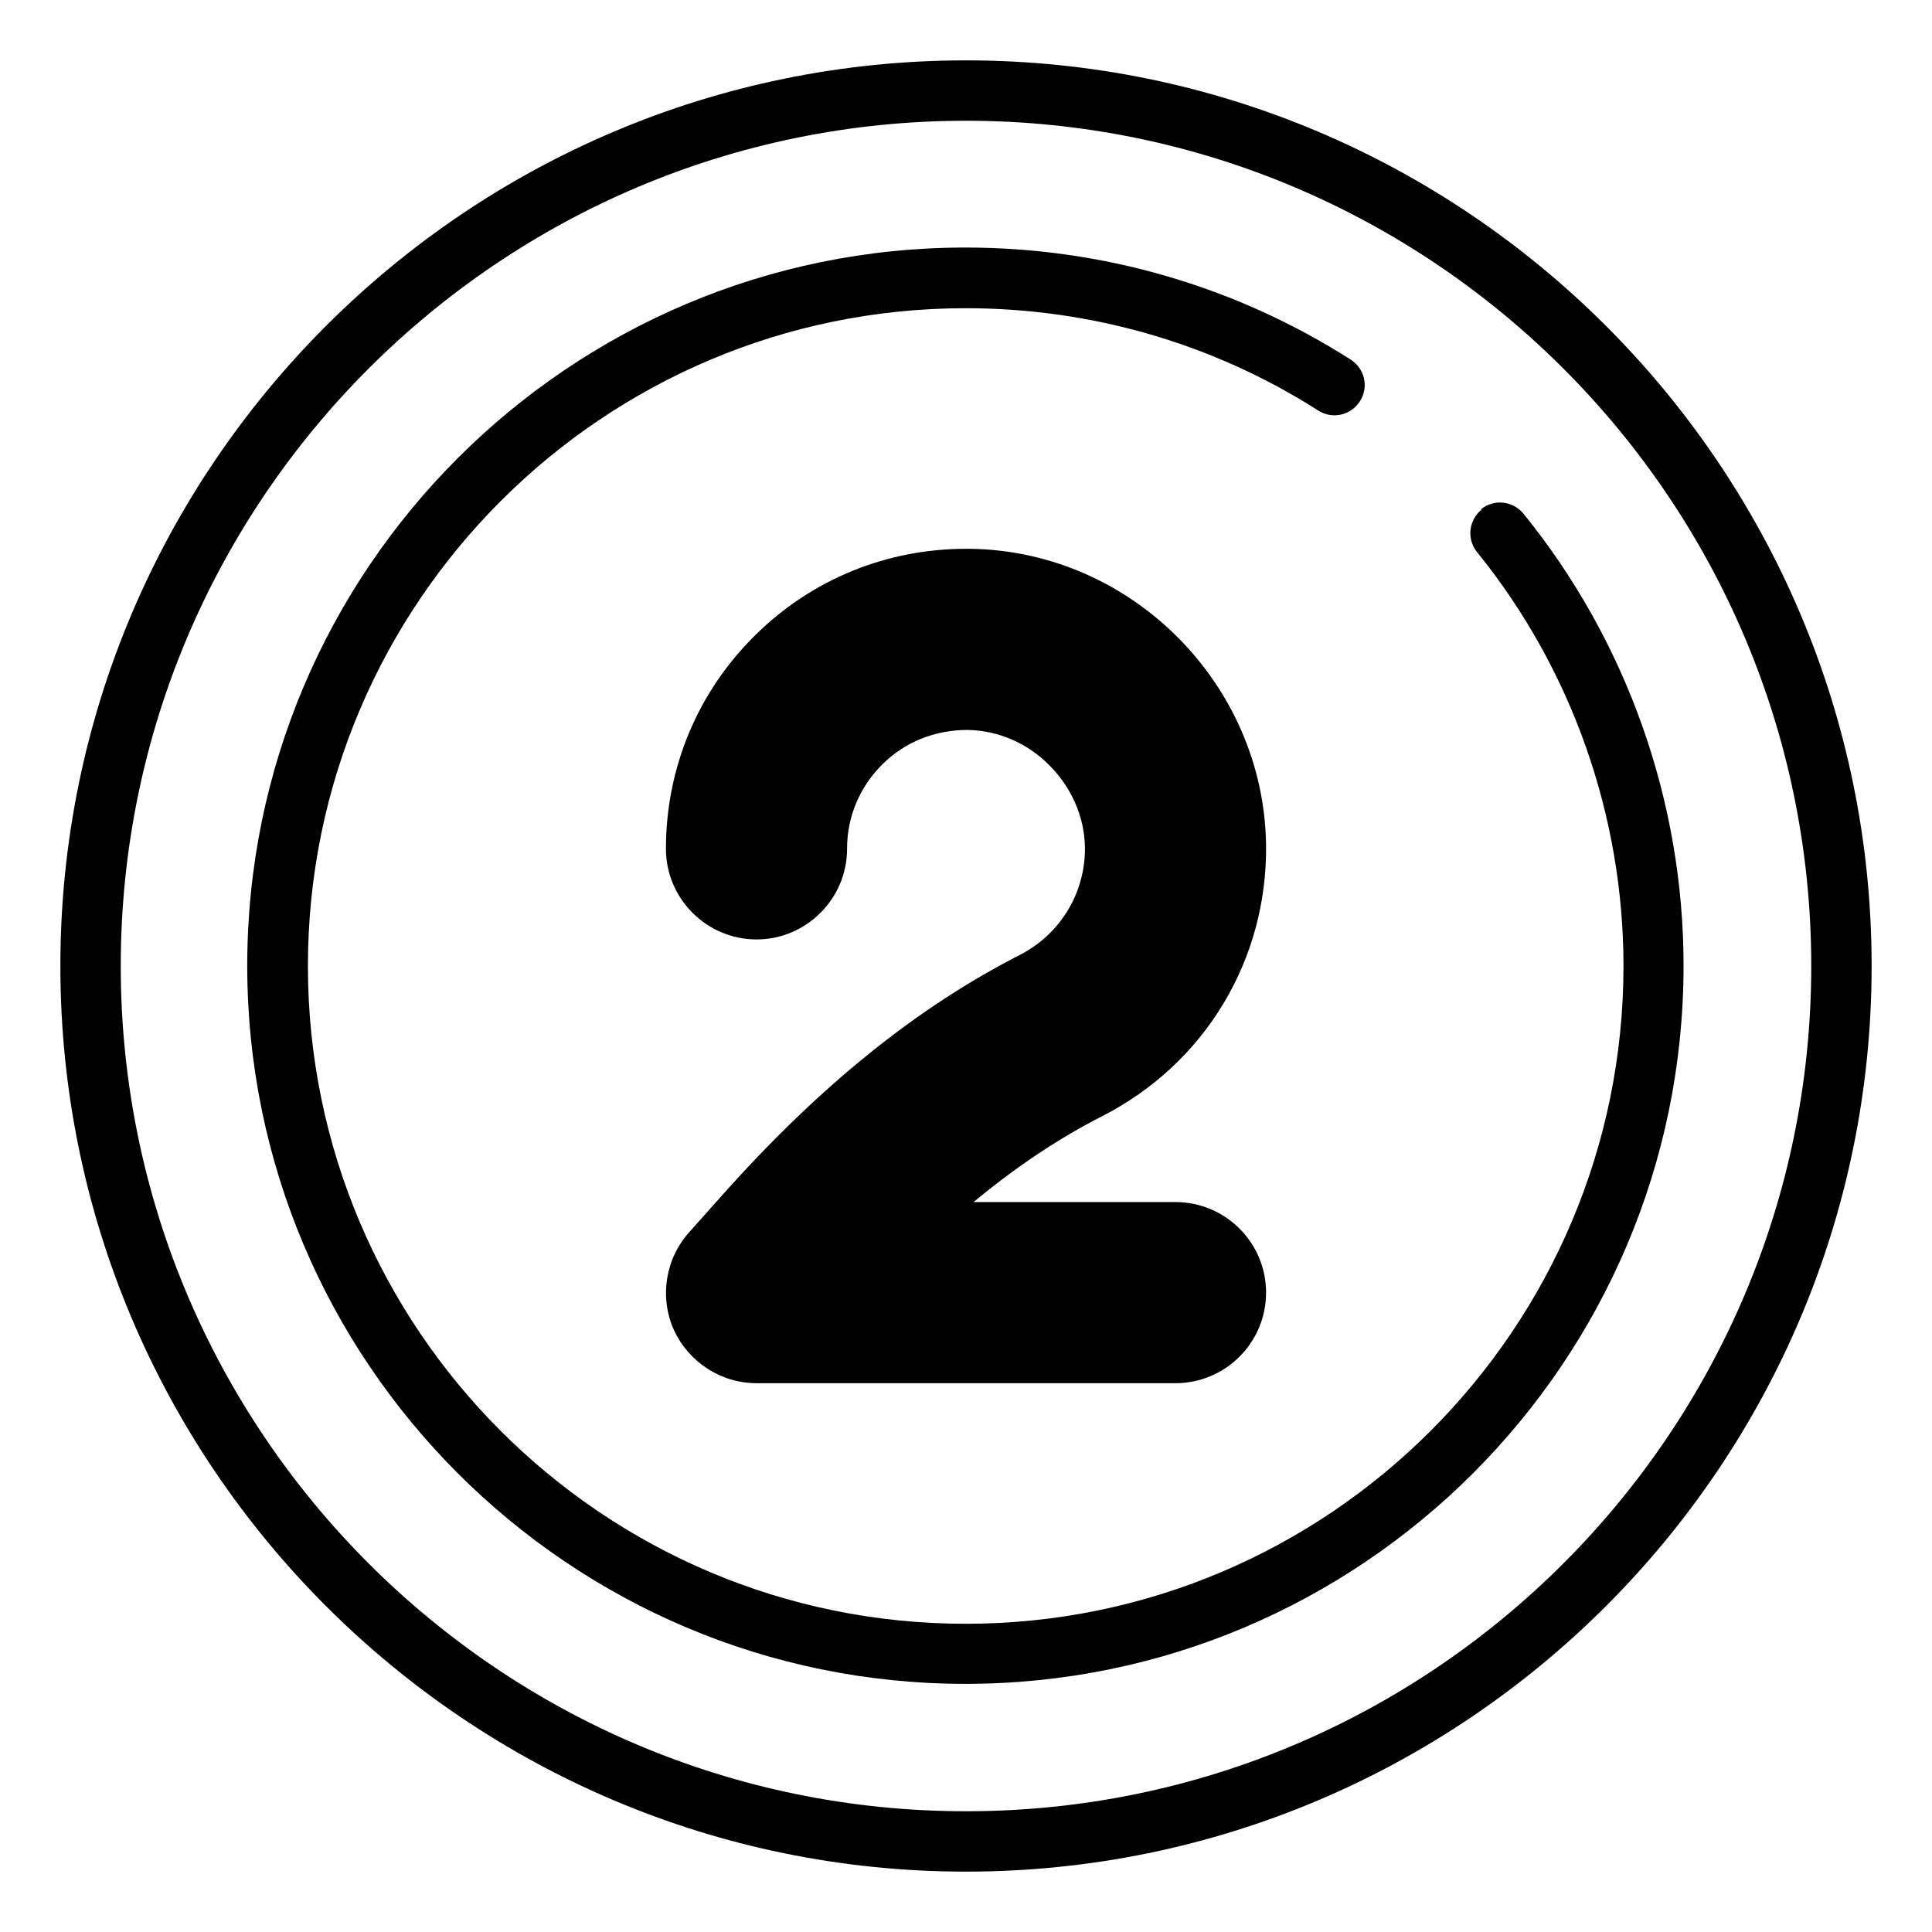
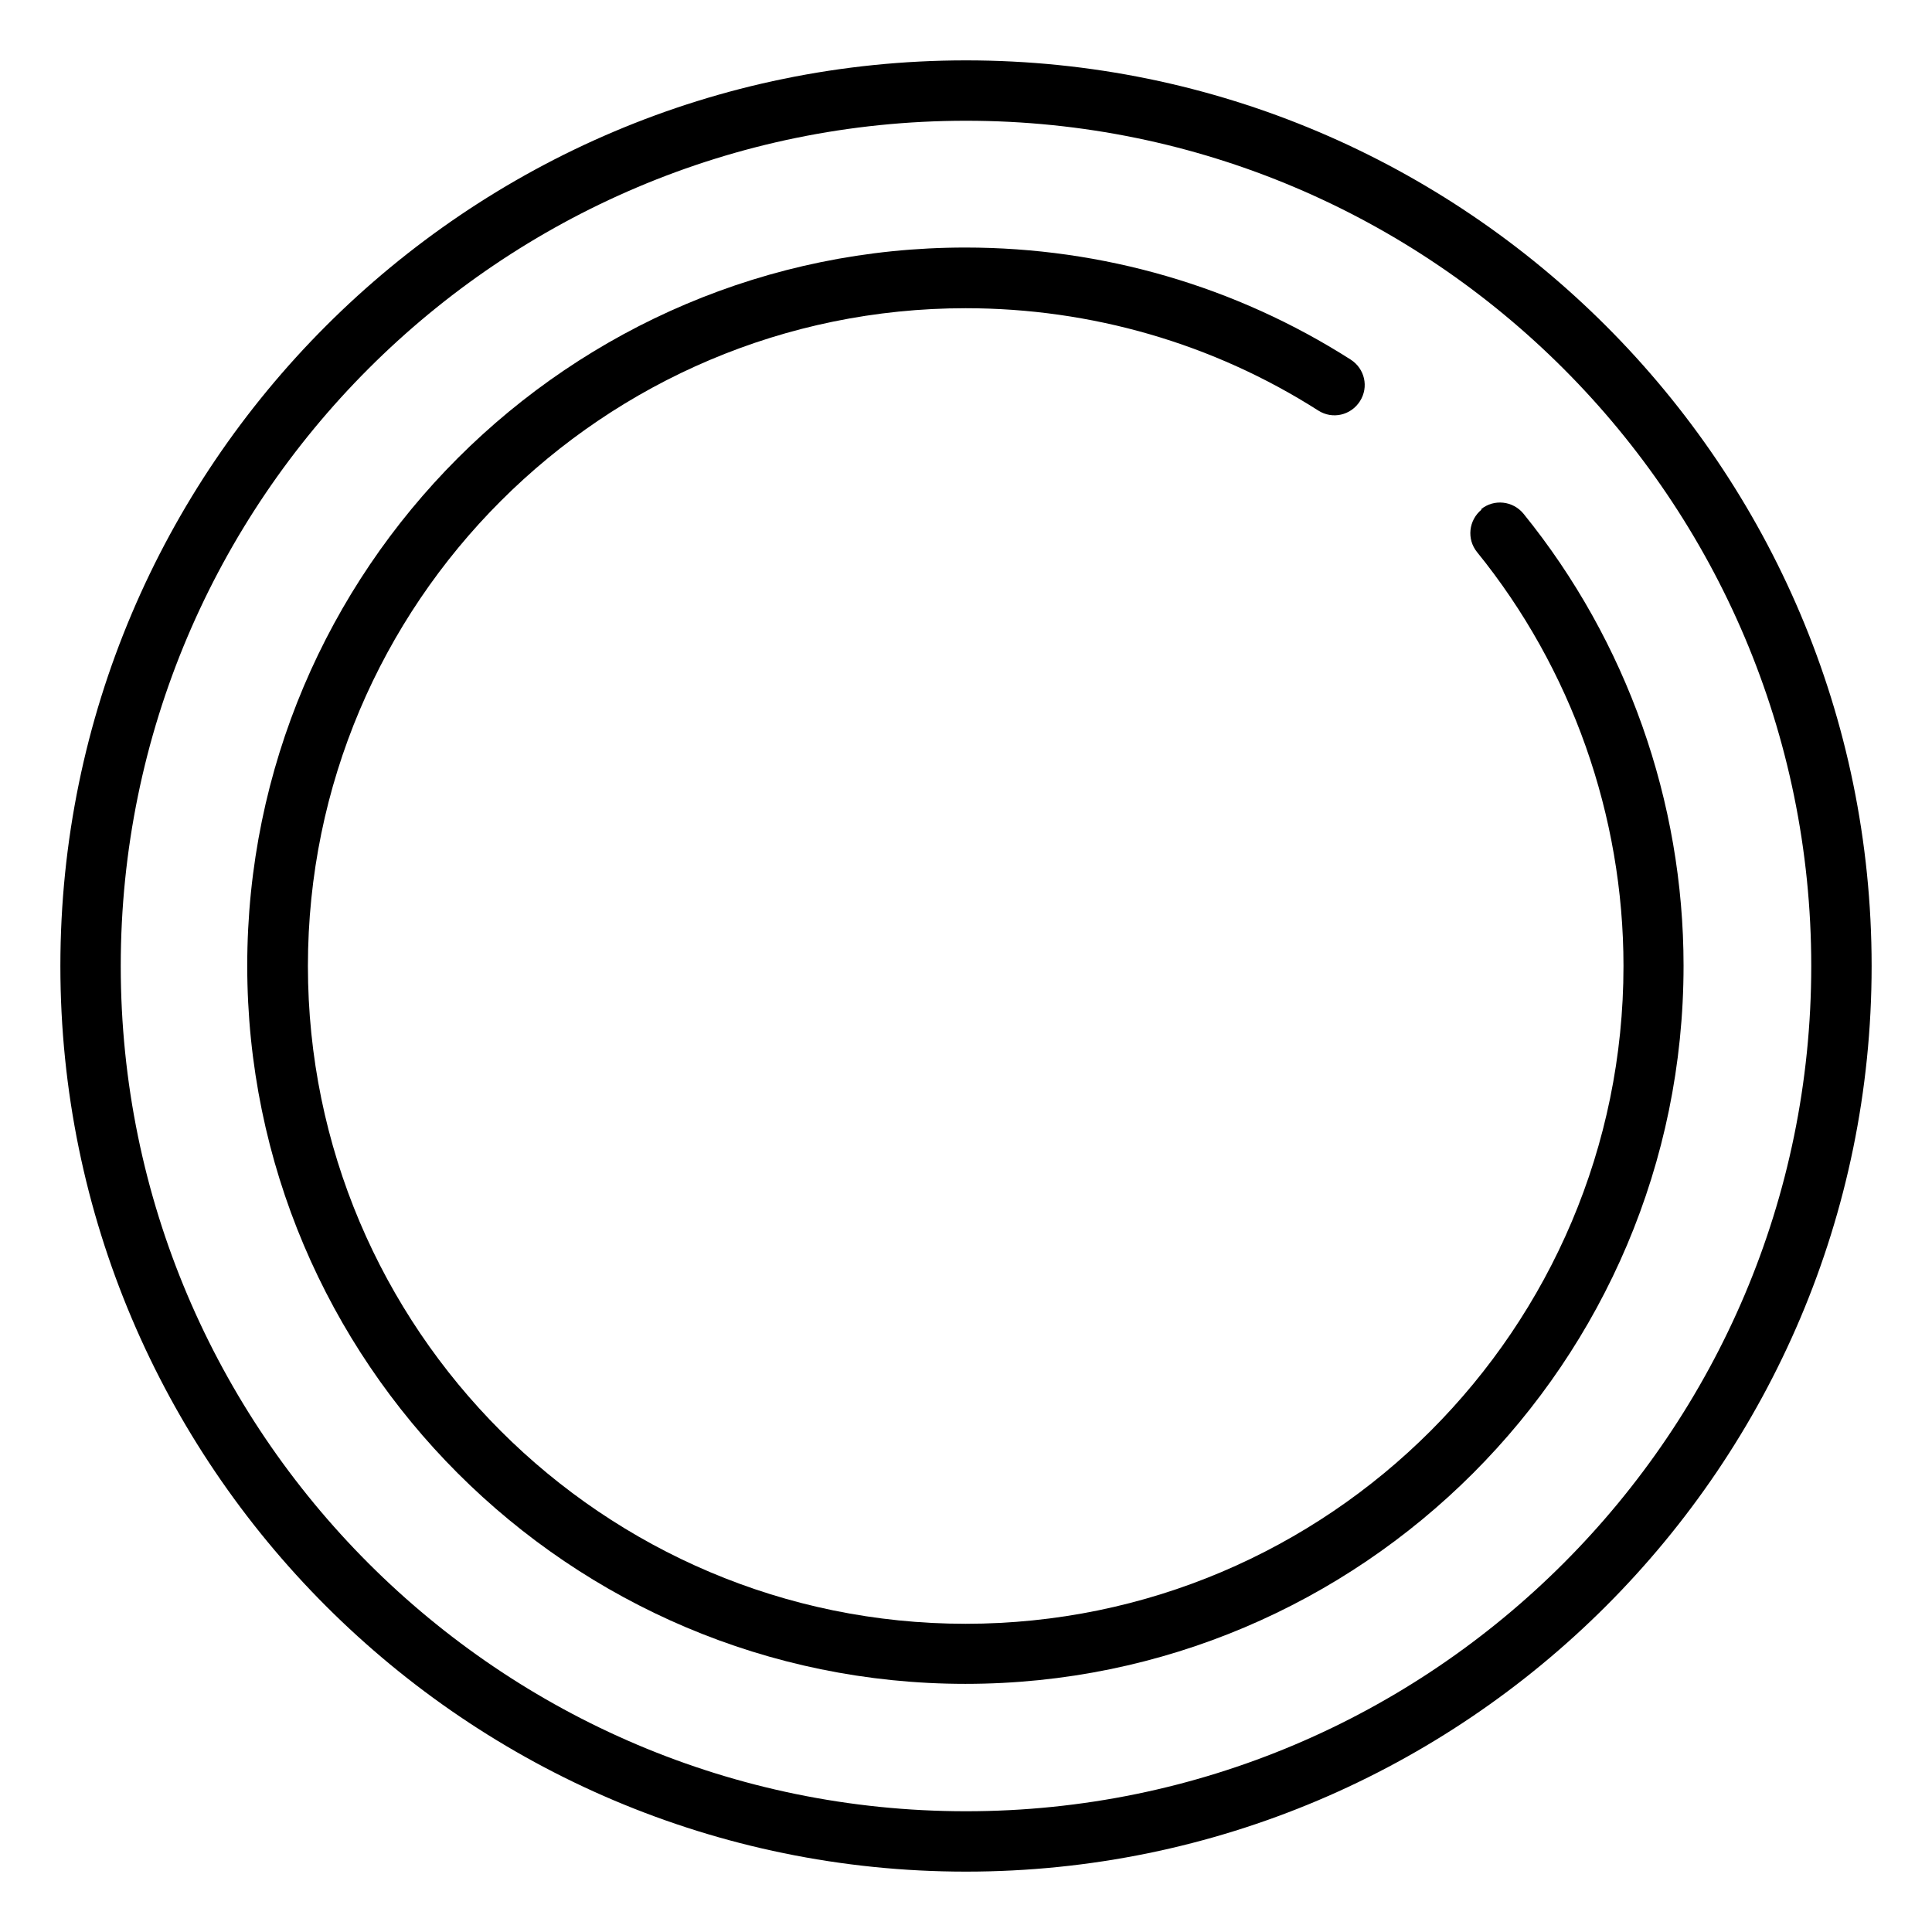
<svg xmlns="http://www.w3.org/2000/svg" id="number-2" viewBox="0 0 64 64">
  <path d="M32,2C15.46,2,2,15.46,2,32s13.46,30,30,30,30-13.46,30-30S48.54,2,32,2ZM32,60c-15.44,0-28-12.56-28-28S16.56,4,32,4s28,12.56,28,28-12.56,28-28,28Z" style="fill:#000;stroke-width:0" />
  <path d="M49.08,16.88c-.43.35-.5.98-.15,1.41,3.13,3.86,4.85,8.73,4.85,13.71,0,12.01-9.77,21.79-21.79,21.79s-21.79-9.77-21.79-21.79,9.77-21.79,21.79-21.79c4.16,0,8.2,1.17,11.68,3.39.47.3,1.08.16,1.38-.31.3-.47.16-1.08-.31-1.38-3.81-2.43-8.22-3.71-12.76-3.71-13.12,0-23.79,10.67-23.79,23.79s10.67,23.79,23.79,23.79,23.79-10.67,23.79-23.79c0-5.44-1.88-10.75-5.3-14.97-.35-.43-.98-.5-1.41-.15Z" style="fill:#000;stroke-width:0" />
-   <path d="M41.94,27.98c-.08-5.33-4.47-9.73-9.8-9.8h-.14c-2.63,0-5.11,1.01-6.98,2.86-1.91,1.88-2.96,4.4-2.96,7.08,0,1.65,1.35,3,3,3s3-1.35,3-3c0-1.07.42-2.06,1.18-2.81.74-.73,1.72-1.13,2.82-1.13,1.04.02,2,.46,2.7,1.17.71.71,1.16,1.67,1.18,2.71.02,1.51-.81,2.88-2.15,3.57-3.41,1.74-6.62,4.33-9.81,7.9l-1.15,1.29c-.79.88-.99,2.15-.51,3.23.49,1.07,1.56,1.77,2.74,1.77h13.88c1.65,0,3-1.34,3-3s-1.35-3-3-3h-6.69c1.41-1.17,2.82-2.11,4.27-2.85,3.4-1.74,5.47-5.18,5.42-8.99Z" style="fill:#000;stroke-width:0" />
</svg>